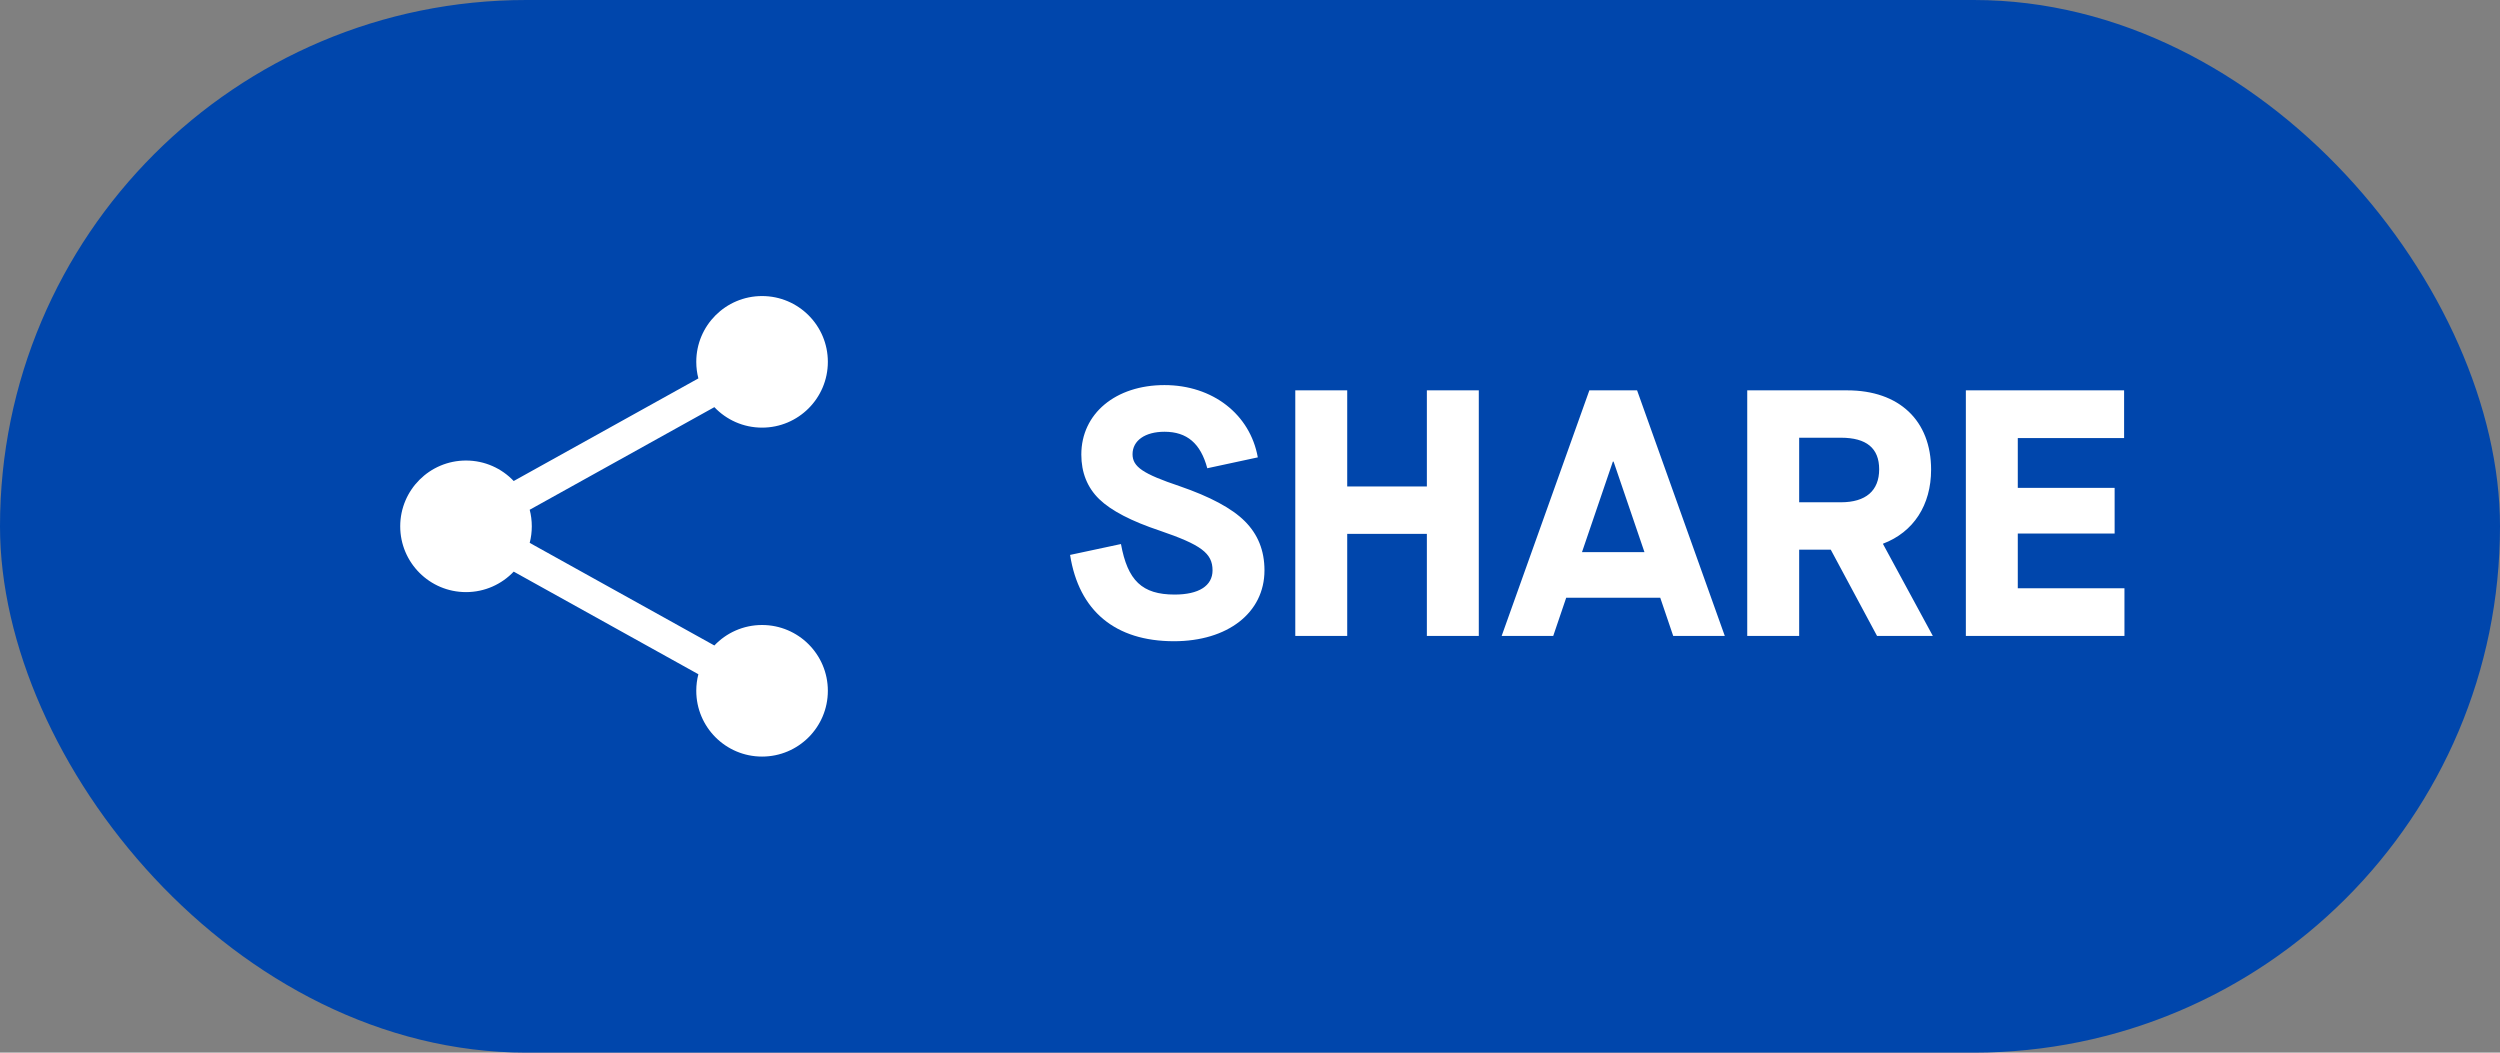
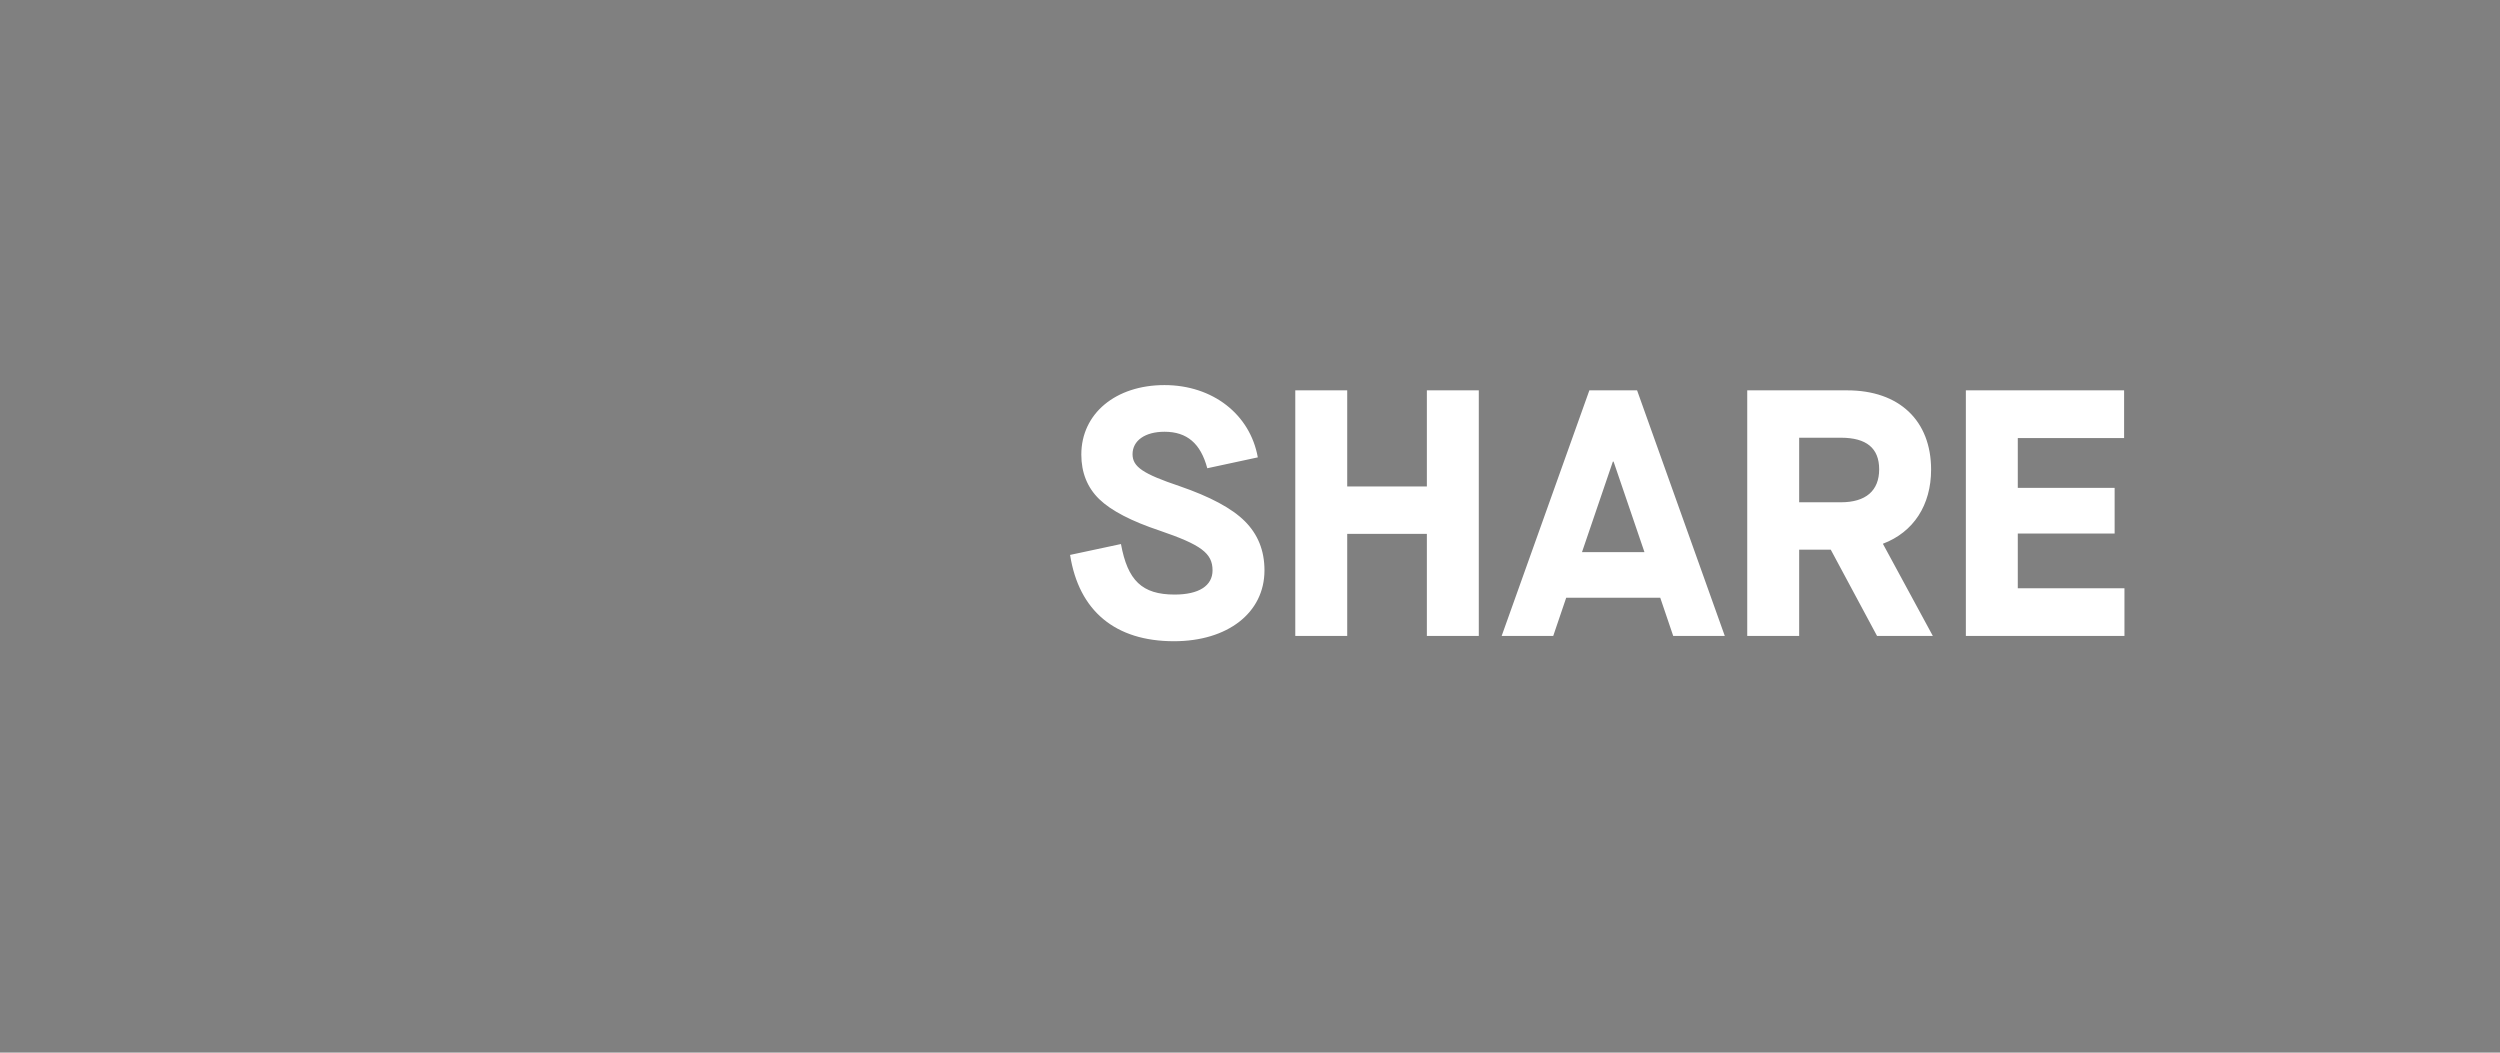
<svg xmlns="http://www.w3.org/2000/svg" width="114" height="48" viewBox="0 0 114 48" fill="none">
  <rect x="0" y="0" width="114" height="48" fill="#808080" stroke="none" />
-   <rect width="114" height="48" rx="24" fill="#0046AC" />
-   <path fill-rule="evenodd" clip-rule="evenodd" d="M31.75 16.5C31.75 14.843 33.093 13.5 34.75 13.5C36.407 13.5 37.75 14.843 37.75 16.5C37.75 18.157 36.407 19.5 34.75 19.5C33.893 19.5 33.121 19.141 32.575 18.566L24.154 23.245C24.217 23.486 24.25 23.739 24.25 24C24.25 24.261 24.217 24.514 24.154 24.755L32.575 29.434C33.121 28.859 33.893 28.5 34.75 28.5C36.407 28.5 37.75 29.843 37.75 31.5C37.75 33.157 36.407 34.5 34.75 34.5C33.093 34.5 31.75 33.157 31.75 31.5C31.75 31.239 31.783 30.986 31.846 30.745L23.425 26.066C22.879 26.641 22.107 27 21.25 27C19.593 27 18.25 25.657 18.25 24C18.25 22.343 19.593 21 21.25 21C22.107 21 22.879 21.359 23.425 21.934L31.846 17.255C31.783 17.014 31.75 16.761 31.75 16.5Z" fill="white" />
  <path d="M48.796 25.304C49.196 27.864 50.86 29.24 53.532 29.24C55.98 29.24 57.66 27.944 57.66 26.008C57.66 25.096 57.356 24.36 56.764 23.768C56.172 23.176 55.18 22.648 53.788 22.168C52.124 21.608 51.644 21.288 51.644 20.712C51.644 20.088 52.22 19.688 53.1 19.688C54.124 19.688 54.748 20.216 55.052 21.352L57.356 20.856C57.004 18.888 55.292 17.56 53.1 17.56C50.876 17.56 49.308 18.856 49.308 20.728C49.308 21.544 49.58 22.232 50.124 22.76C50.668 23.288 51.596 23.768 52.892 24.2C54.764 24.84 55.292 25.224 55.292 26.008C55.292 26.712 54.668 27.112 53.564 27.112C52.076 27.112 51.42 26.472 51.116 24.808L48.796 25.304ZM59.065 29H61.433V24.344H65.065V29H67.433V17.8H65.065V22.184H61.433V17.8H59.065V29ZM76.299 29H78.651L74.651 17.8H72.475L68.475 29H70.827L71.419 27.256H75.707L76.299 29ZM72.139 25.176L73.547 21.048H73.579L74.987 25.176H72.139ZM85.866 24.808V24.792C87.258 24.264 88.058 23.032 88.058 21.416C88.058 19.176 86.602 17.8 84.234 17.8H79.674V29H82.042V25.064H83.482L85.594 29H88.138L85.866 24.808ZM82.042 22.904V19.96H83.946C85.114 19.96 85.69 20.44 85.69 21.4C85.69 22.376 85.082 22.904 83.946 22.904H82.042ZM89.643 29H96.875V26.824H92.011V24.328H96.427V22.248H92.011V19.976H96.859V17.8H89.643V29Z" fill="white" />
</svg>